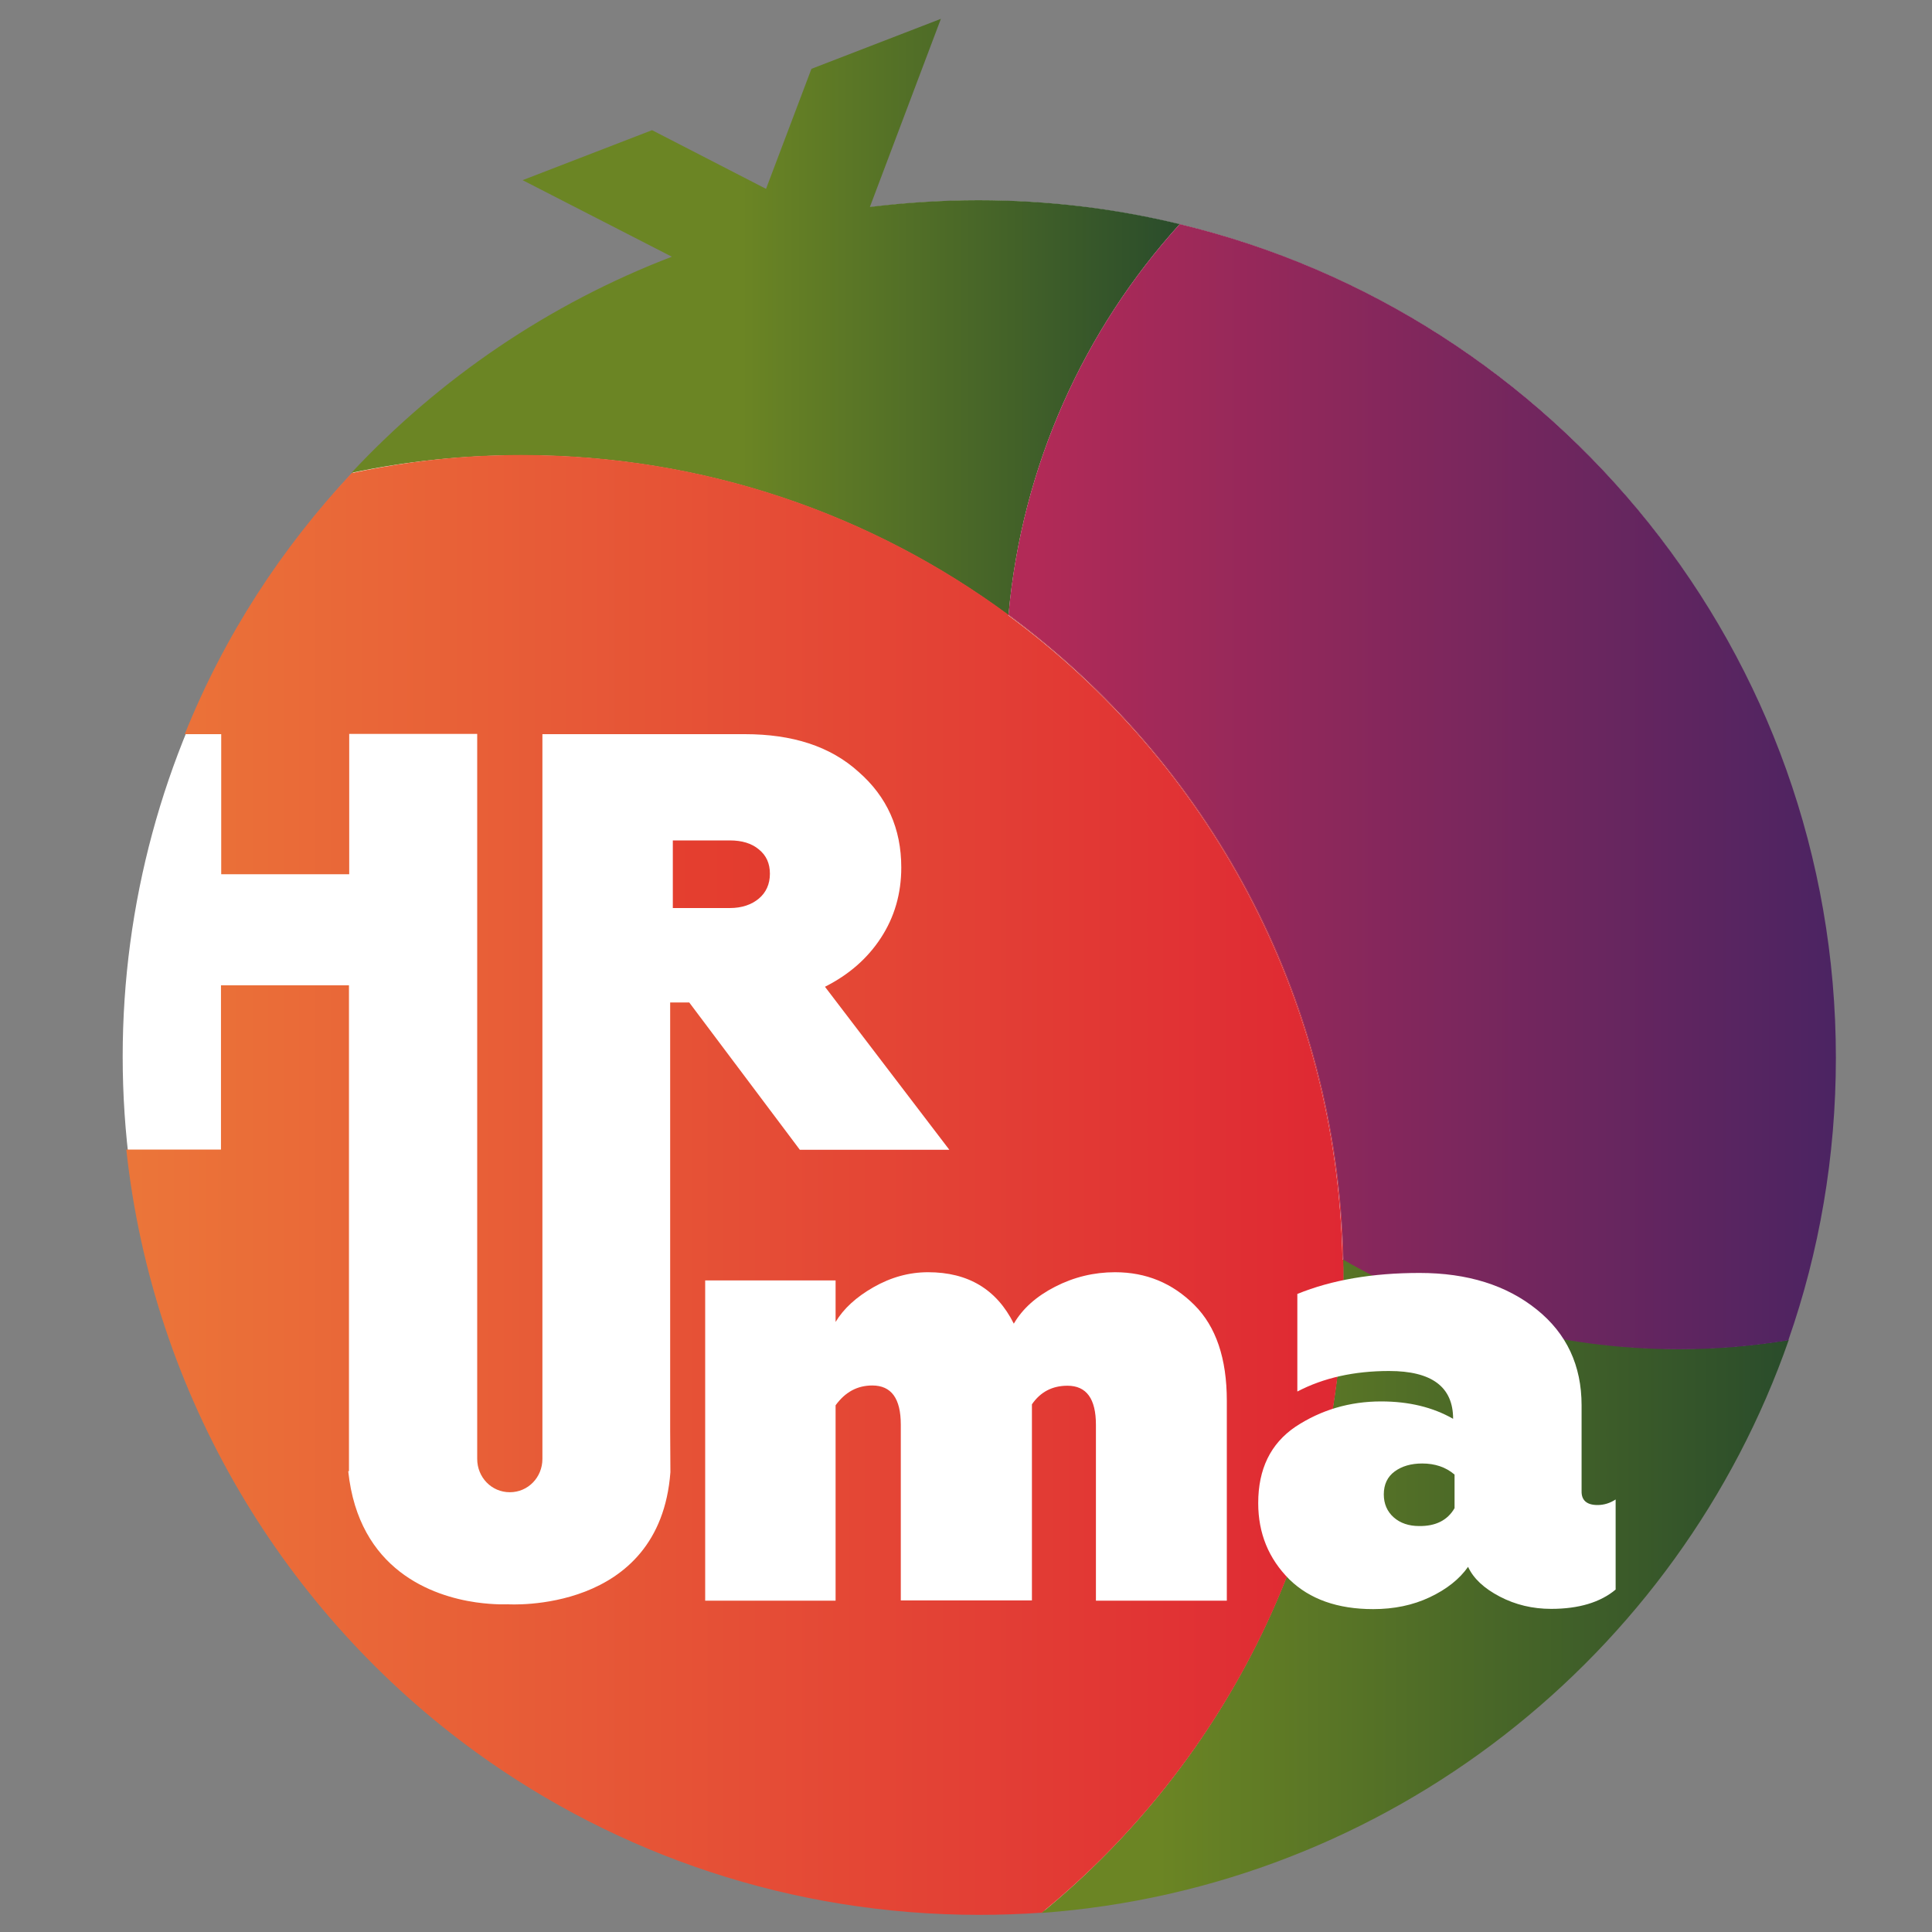
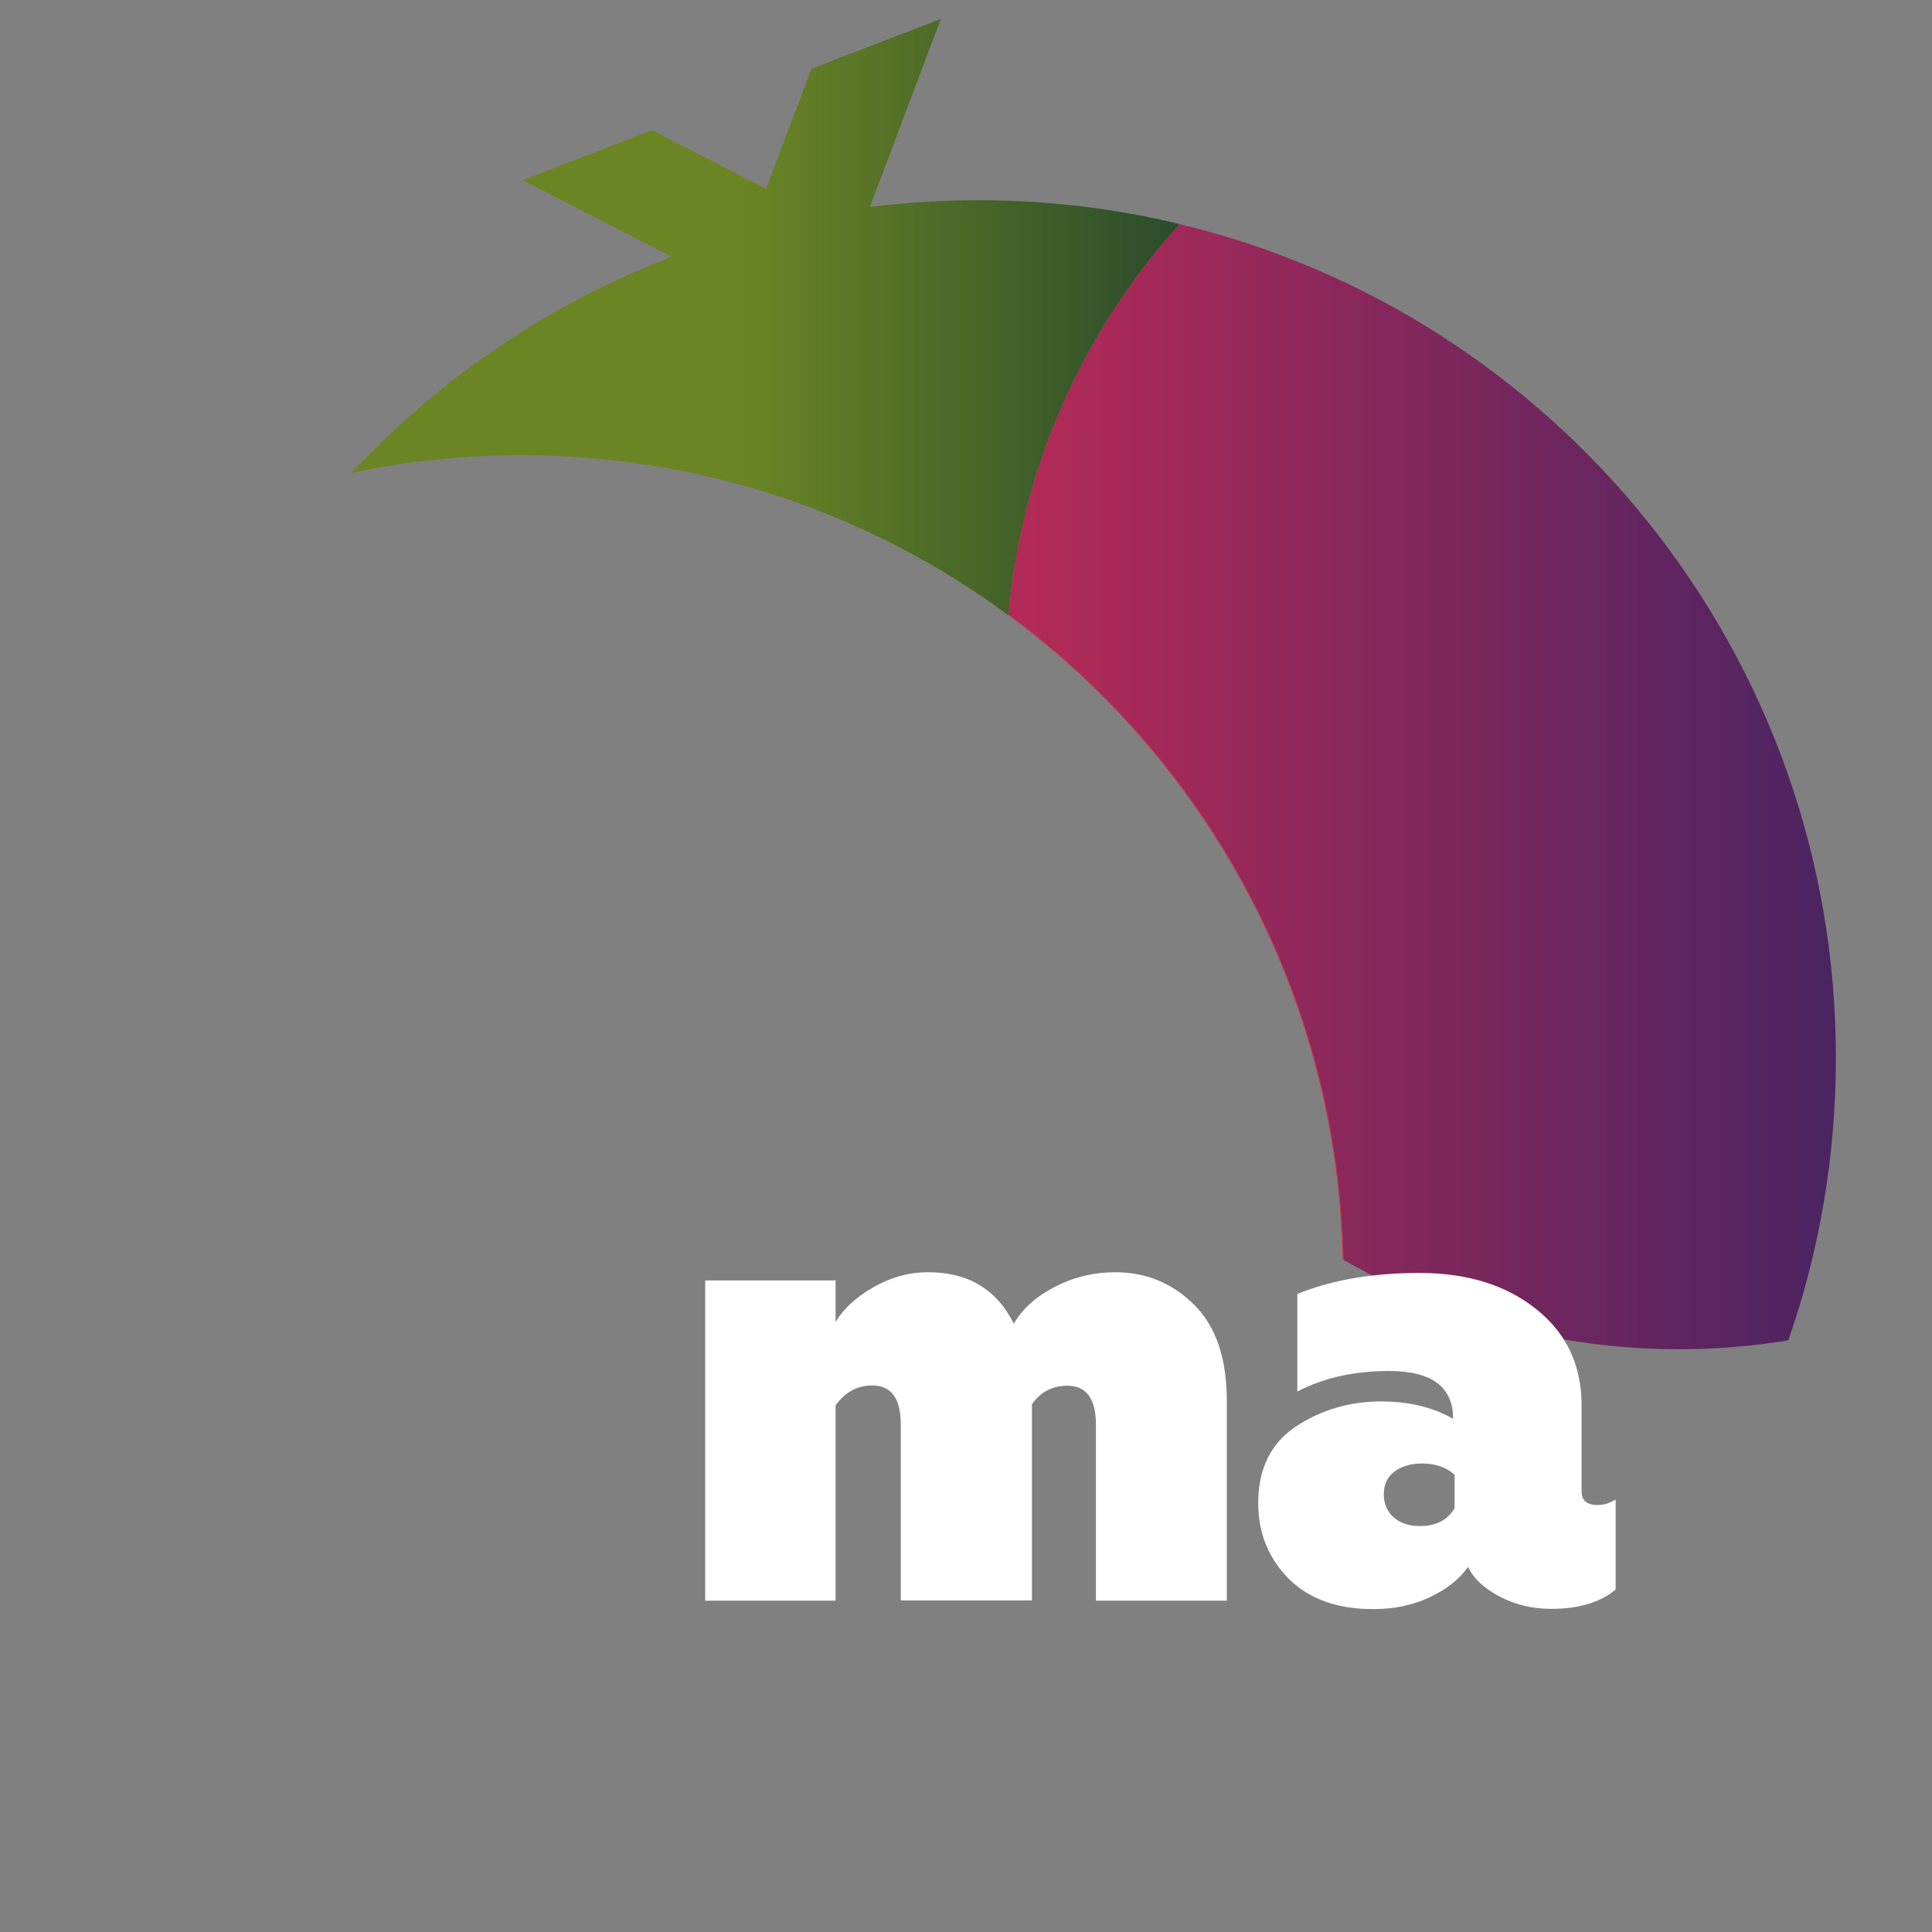
<svg xmlns="http://www.w3.org/2000/svg" id="Слой_1" x="0px" y="0px" viewBox="0 0 800 800" style="enable-background:new 0 0 800 800;" xml:space="preserve">
  <rect x="0" y="0" width="800" height="800" fill="#808080" stroke="none" />
  <style type="text/css"> .st0{fill:#FFFFFF;} .st1{fill:url(#SVGID_1_);} .st2{fill:url(#SVGID_2_);} .st3{fill:none;} .st4{fill:url(#SVGID_3_);} .st5{fill:url(#SVGID_4_);} .st6{fill:url(#SVGID_5_);} .st7{fill:#6A579D;} .st8{fill:url(#SVGID_6_);} .st9{fill:url(#SVGID_7_);} .st10{fill:url(#SVGID_8_);} .st11{fill:url(#SVGID_9_);} .st12{fill:url(#SVGID_10_);} .st13{fill:url(#SVGID_11_);} .st14{fill:url(#SVGID_12_);} .st15{fill:url(#SVGID_13_);} .st16{fill:url(#SVGID_14_);} .st17{fill:url(#SVGID_15_);} .st18{fill:#767BB5;} .st19{fill:url(#SVGID_16_);} .st20{fill:url(#SVGID_17_);} </style>
  <g>
-     <circle class="st0" cx="405.3" cy="437.5" r="354.5" />
    <g>
      <linearGradient id="SVGID_1_" gradientUnits="userSpaceOnUse" x1="431.299" y1="656.582" x2="740.712" y2="656.582">
        <stop offset="0.156" style="stop-color:#6B8524" />
        <stop offset="1" style="stop-color:#2A4C2B" />
      </linearGradient>
-       <path class="st1" d="M556.1,521.2c0.1,2.4,0.1,4.9,0.1,7.4c0,106.2-48.7,201.1-124.9,263.5C575,781.6,695.1,685.6,740.7,554.8 c-14.7,2.4-29.8,3.7-45.2,3.7C644.7,558.5,597.1,544.9,556.1,521.2z" />
      <linearGradient id="SVGID_2_" gradientUnits="userSpaceOnUse" x1="145.438" y1="131.296" x2="488.502" y2="131.296">
        <stop offset="0.471" style="stop-color:#6B8524" />
        <stop offset="1" style="stop-color:#2A4C2B" />
      </linearGradient>
      <path class="st2" d="M405.1,82.9c-15.2,0-30.2,1-44.9,2.8l29.4-77.9L336,28.5l-18.8,49.7L270,53.9l-53.6,20.7l61.8,31.7 c-50.9,19.5-96.2,50.4-132.7,89.5c22.7-4.8,46.2-7.3,70.3-7.3c75.6,0,145.4,24.6,201.8,66.3c5.5-62.1,31.4-118.4,70.9-162 C461.7,86.3,433.8,82.9,405.1,82.9z" />
      <g>
        <path class="st3" d="M210.6,664.1c0,0,62.8,4.2,67.2-54.7l-0.2-17.4V415h7.9l45.8,61h61.9l-51.5-67.5 c9.9-4.9,17.6-11.6,23.2-20.2c5.6-8.6,8.4-18.4,8.4-29.2c0-16.1-5.9-29.2-17.7-39.6c-11.7-10.5-27.4-15.6-47.1-15.6h-83.8v288.1 v12c0,7.6-5.9,13.8-13.5,13.8c-7.6,0-13.5-6.2-13.5-13.8v59.2C204.7,664.5,210.6,664.1,210.6,664.1z M278.7,348h23.6 c4.9,0,8.9,1.3,12,3.7c3,2.5,4.6,5.9,4.6,10.1c0,4.3-1.5,7.7-4.6,10.2c-3,2.5-7,3.9-12,3.9h-23.6V348z" />
        <linearGradient id="SVGID_3_" gradientUnits="userSpaceOnUse" x1="417.602" y1="325.713" x2="760.225" y2="325.713">
          <stop offset="3.006537e-002" style="stop-color:#B22A57" />
          <stop offset="1" style="stop-color:#4B2462" />
        </linearGradient>
        <path class="st4" d="M488.5,92.8c-39.5,43.6-65.3,99.7-70.9,161.7c0.1,0.1,0.2,0.1,0.2,0.2c82.1,60.6,136,157.3,138.4,266.6 c0,0.1,0,0.2,0,0.3c40.9,23.6,88.4,37.1,139.1,37.1c15.4,0,30.5-1.3,45.2-3.7c12.8-36.6,19.7-76,19.7-117 C760.2,270.6,644.4,130.3,488.5,92.8z" />
        <linearGradient id="SVGID_4_" gradientUnits="userSpaceOnUse" x1="53.653" y1="362" x2="553.257" y2="362">
          <stop offset="0" style="stop-color:#E7502C" />
          <stop offset="1" style="stop-color:#E02A32" />
        </linearGradient>
-         <path class="st5" d="M314.2,372.1c3-2.5,4.6-6,4.6-10.3c0-4.3-1.5-7.6-4.6-10.1c-3-2.5-7-3.7-12-3.7h-23.6v28h23.6 C307.2,376,311.2,374.6,314.2,372.1z" />
        <linearGradient id="SVGID_5_" gradientUnits="userSpaceOnUse" x1="-154.177" y1="490.613" x2="556.294" y2="490.613">
          <stop offset="3.006520e-002" style="stop-color:#F0923B" />
          <stop offset="1" style="stop-color:#DF2833" />
        </linearGradient>
-         <path class="st6" d="M556.2,521.6c-0.1-0.1-0.2-0.1-0.3-0.2c-2.3-109.4-56.2-206-138.4-266.6c0-0.1,0-0.2,0-0.3 c-56.4-41.6-126.1-66.1-201.6-66.1c-6.3,0-12.5,0.2-18.7,0.5c-17.6,1-34.8,3.4-51.6,7C116.5,227.1,93,263,76.5,304h15.1v58h53 v-58.1l53,0v288.2v9.6v2.4c0,7.6,5.9,13.8,13.5,13.8c7.6,0,13.5-6.2,13.5-13.8v-12V304h83.8c19.7,0,35.4,5,47.1,15.6 c11.8,10.3,17.7,23.5,17.7,39.6c0,10.8-2.8,20.5-8.4,29.1c-5.6,8.6-13.3,15.3-23.2,20.3l51.5,67.5h-61.9l-45.8-61h-7.9v177.1 l0.1,17.4c-4.4,58.9-67.3,54.7-67.3,54.7s-5.4,0.3-13.2-0.8c-18-2.6-48.6-13.3-52.9-54.3h0.3c0-2,0-4.5,0-7.9V475.7V408h-53v68 H52.3c11,102,65.6,192.2,145,249.7c58.5,42.3,130.4,67.2,208.1,67.2c8.7,0,17.4-0.3,26-0.9c76.3-62.4,124.9-157.2,124.9-263.4 C556.3,526.2,556.3,523.9,556.2,521.6z" />
        <path class="st7" d="M417.8,254.6c-0.1-0.1-0.2-0.1-0.2-0.2c0,0.1,0,0.2,0,0.3c82.1,60.6,136,157.3,138.4,266.6 c0.1,0.1,0.2,0.1,0.3,0.2c0-0.1,0-0.2,0-0.3C553.9,411.9,500,315.3,417.8,254.6z" />
        <linearGradient id="SVGID_6_" gradientUnits="userSpaceOnUse" x1="50.218" y1="388.01" x2="556.294" y2="388.01">
          <stop offset="0" style="stop-color:#E7502C" />
          <stop offset="1" style="stop-color:#E02A32" />
        </linearGradient>
        <path class="st8" d="M417.8,254.6c-0.1-0.1-0.2-0.1-0.2-0.2c0,0.1,0,0.2,0,0.3c82.1,60.6,136,157.3,138.4,266.6 c0.1,0.1,0.2,0.1,0.3,0.2c0-0.1,0-0.2,0-0.3C553.9,411.9,500,315.3,417.8,254.6z" />
      </g>
      <g>
        <path class="st0" d="M346,662.8h-54V530.2h54v17.2c3.3-5.5,8.5-10.3,15.7-14.4c7.2-4.1,14.7-6.2,22.6-6.2 c16.6,0,28.4,7.1,35.5,21.3c3.6-6.2,9.3-11.3,17.1-15.3c7.8-4,16.1-6,24.8-6c12.9,0,23.8,4.5,32.9,13.6 c8.9,8.9,13.4,22.1,13.4,39.6v82.8h-54.2v-72.8c0-10.8-3.9-16.2-11.8-16.2c-6.3,0-11.2,2.6-14.7,7.7v81.2H373v-72.8 c0-10.8-3.9-16.2-11.8-16.2c-6.2,0-11.2,2.7-15.2,8.2V662.8z" />
        <path class="st0" d="M661.5,623.2c2.7,0,5.2-0.8,7.5-2.3v37.3c-6.3,5.3-15.3,8-26.7,8c-7.7,0-14.8-1.7-21.3-5.1 c-6.5-3.4-10.9-7.5-13.1-12.3c-3.6,5.1-8.9,9.3-15.9,12.6c-7,3.3-14.8,4.9-23.4,4.9c-14.7,0-26.3-4.1-34.7-12.3 c-8.6-8.6-12.9-19.1-12.9-31.6c0-14.1,5.1-24.6,15.4-31.6c10.6-7,22.5-10.5,35.5-10.5c11.5,0,21.4,2.4,29.8,7.2 c0-13.2-8.8-19.8-26.5-19.8c-14.4,0-27.1,2.8-38,8.5v-40.4c14.2-5.8,31.1-8.7,50.6-8.7c19.9,0,36.1,5.1,48.6,15.2 c12.3,9.9,18.5,23.1,18.5,39.6v35.5C654.8,621.2,657,623.2,661.5,623.2z M602.3,624.5v-13.9c-3.6-3.1-8.1-4.6-13.4-4.6 c-4.6,0-8.4,1.1-11.4,3.3c-3,2.2-4.5,5.4-4.5,9.5c0,3.9,1.4,7.1,4.1,9.5c2.7,2.4,6.3,3.6,10.5,3.6 C594.5,632,599.4,629.5,602.3,624.5z" />
      </g>
    </g>
  </g>
</svg>